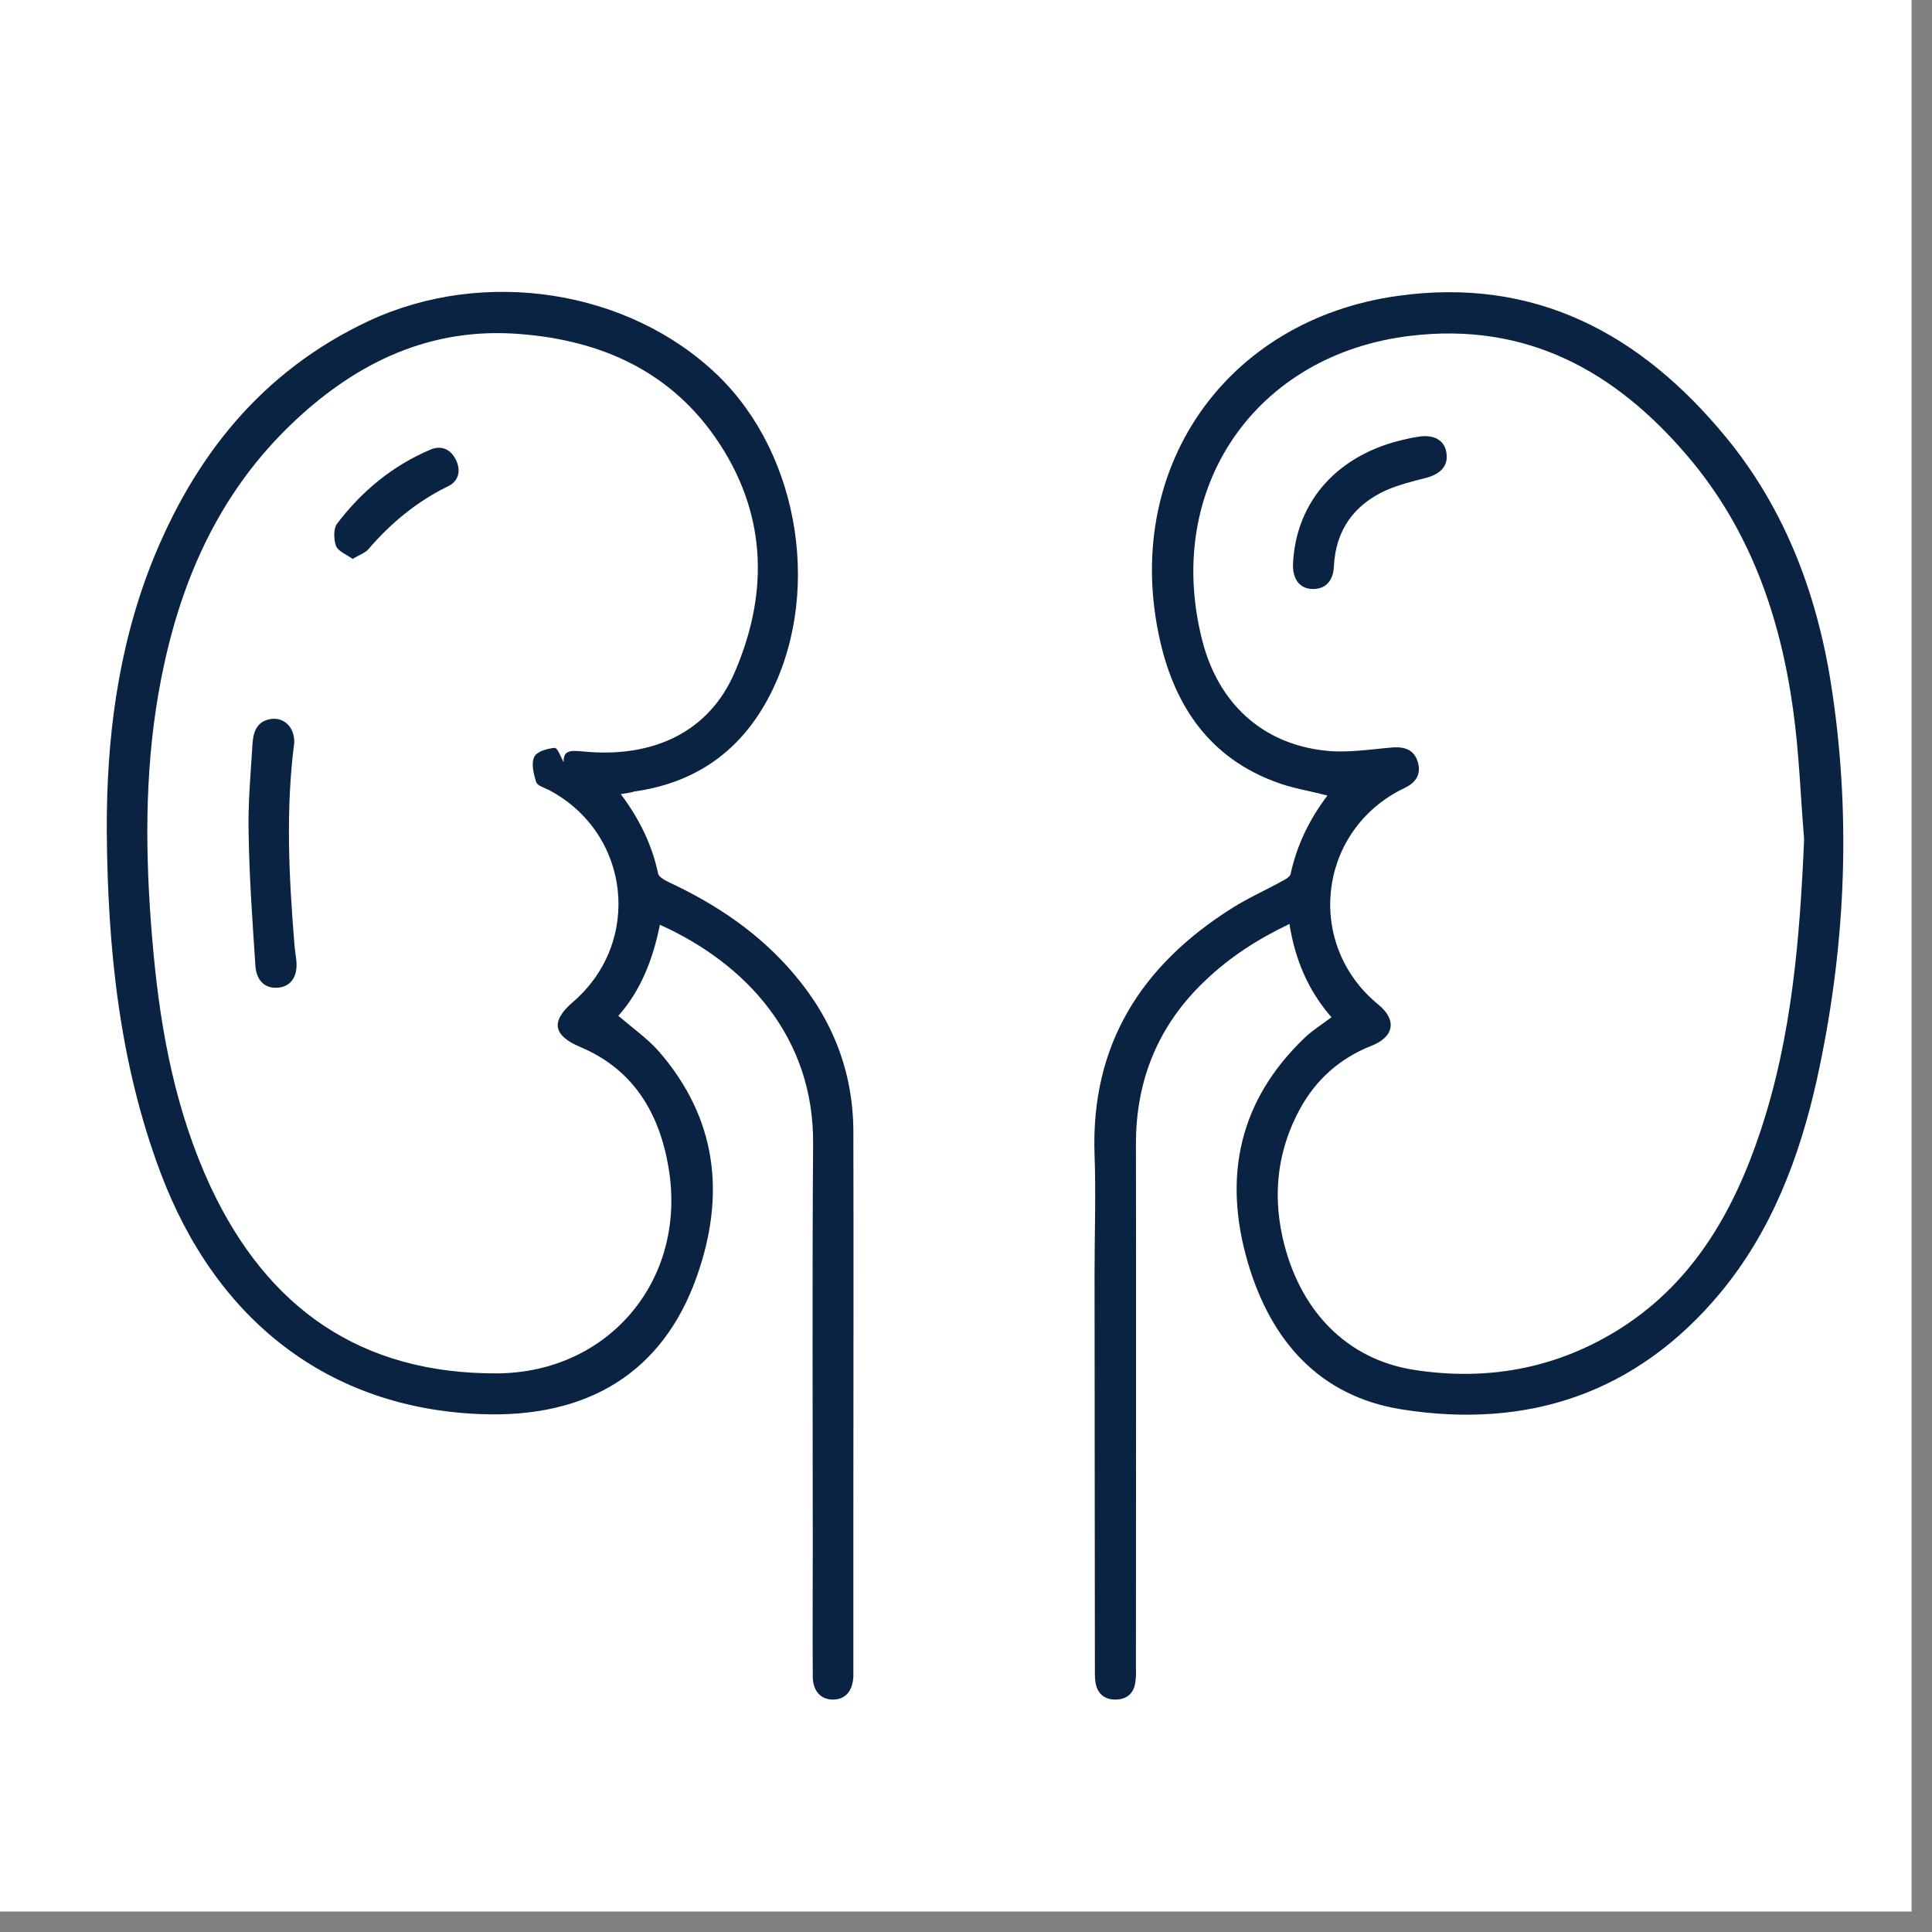
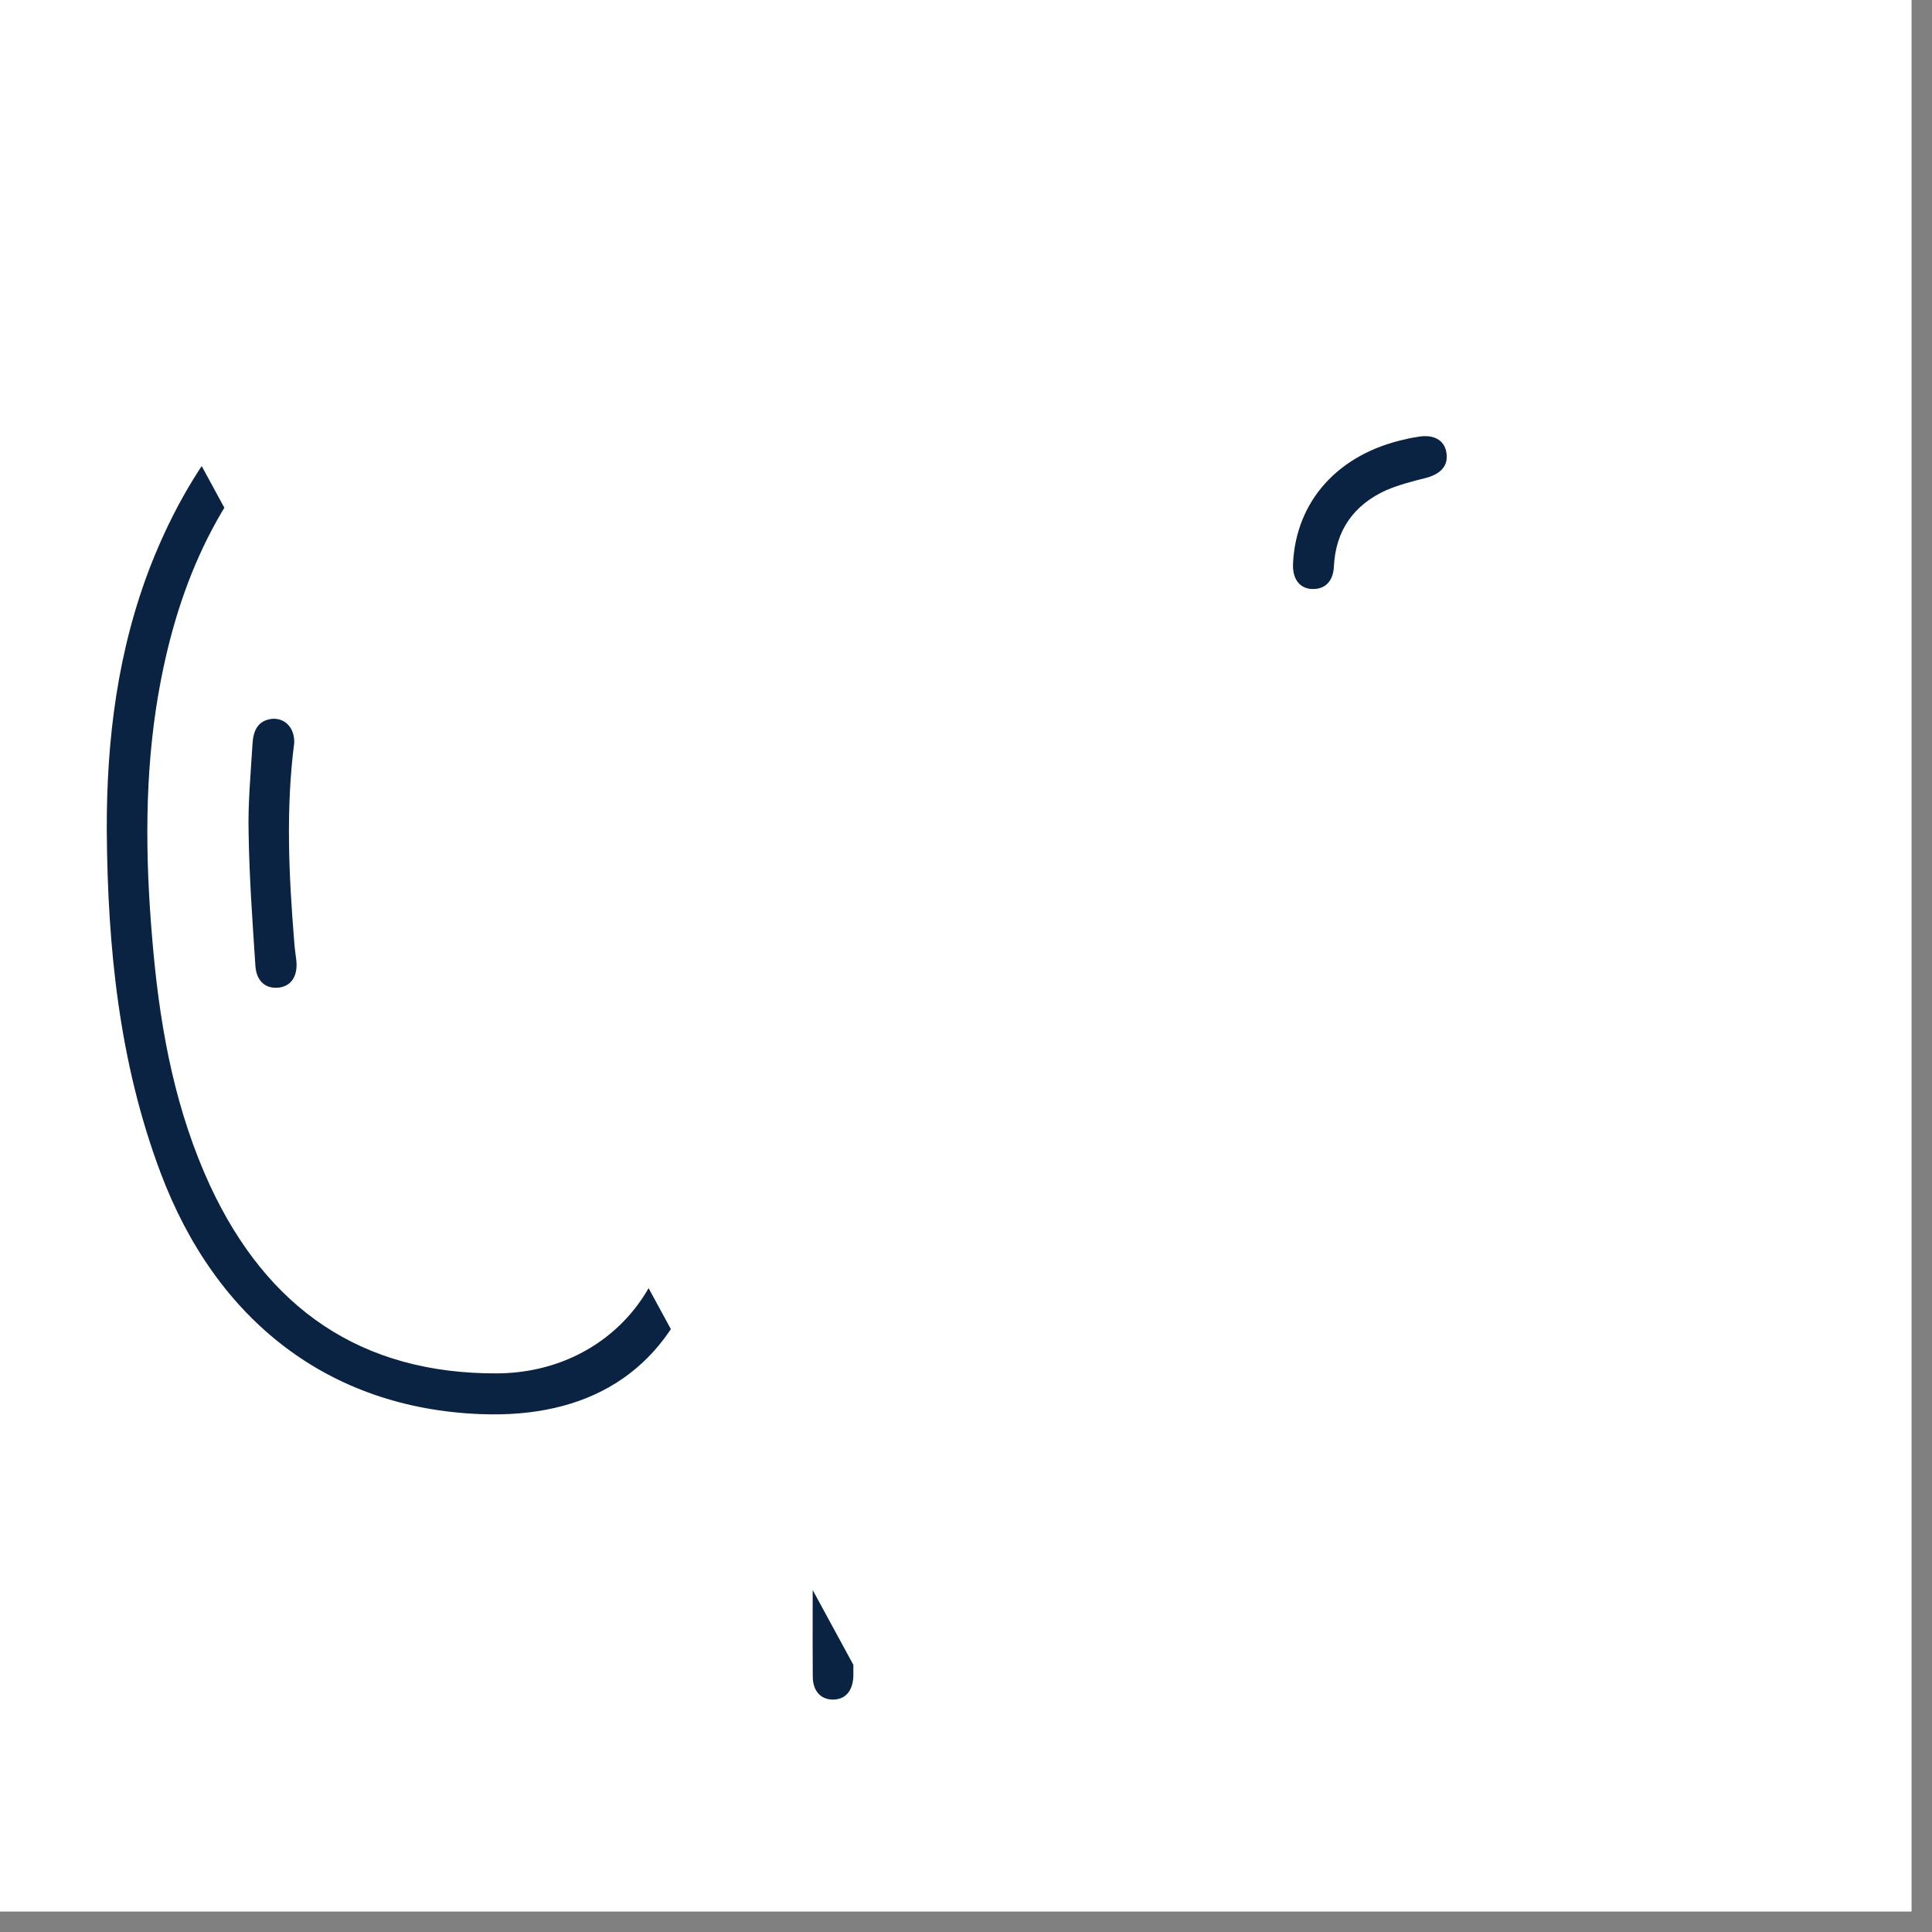
<svg xmlns="http://www.w3.org/2000/svg" width="62" zoomAndPan="magnify" viewBox="0 0 46.5 46.5" height="62" preserveAspectRatio="xMidYMid meet" version="1.0">
  <rect x="0" y="0" width="46.5" height="46.5" fill="#808080" stroke="none" />
  <defs>
    <clipPath id="54dd83b613">
      <path d="M 0 0 L 46.004 0 L 46.004 46.004 L 0 46.004 Z M 0 0 " clip-rule="nonzero" />
    </clipPath>
    <clipPath id="0b21853666">
      <path d="M 11.391 11.391 L 35.109 11.391 L 35.109 35.109 L 11.391 35.109 Z M 11.391 11.391 " clip-rule="nonzero" />
    </clipPath>
    <clipPath id="24b202e7c7">
-       <path d="M 26 7 L 44.562 7 L 44.562 40.918 L 26 40.918 Z M 26 7 " clip-rule="nonzero" />
-     </clipPath>
+       </clipPath>
    <clipPath id="1ebe21267c">
-       <path d="M 2.562 7 L 21 7 L 21 40.918 L 2.562 40.918 Z M 2.562 7 " clip-rule="nonzero" />
+       <path d="M 2.562 7 L 21 40.918 L 2.562 40.918 Z M 2.562 7 " clip-rule="nonzero" />
    </clipPath>
  </defs>
  <g clip-path="url(#54dd83b613)">
    <path fill="#ffffff" d="M 0 0 L 46.5 0 L 46.5 46.5 L 0 46.5 Z M 0 0 " fill-opacity="1" fill-rule="nonzero" />
    <path fill="#ffffff" d="M 0 0 L 46.5 0 L 46.5 46.5 L 0 46.5 Z M 0 0 " fill-opacity="1" fill-rule="nonzero" />
  </g>
  <g clip-path="url(#0b21853666)">
    <path fill="#ffffff" d="M 11.391 11.391 L 35.109 11.391 L 35.109 35.109 L 11.391 35.109 Z M 11.391 11.391 " fill-opacity="1" fill-rule="nonzero" />
  </g>
  <g clip-path="url(#24b202e7c7)">
    <path fill="#0a2342" d="M 31.949 19.148 C 31.484 19.027 31.07 18.965 30.691 18.816 C 29.125 18.234 28.289 17.016 27.926 15.445 C 26.977 11.32 29.48 7.699 33.645 7.121 C 36.953 6.66 39.492 8.035 41.539 10.52 C 43.008 12.305 43.777 14.418 44.105 16.691 C 44.562 19.809 44.406 22.918 43.727 25.992 C 43.309 27.863 42.637 29.633 41.402 31.121 C 39.387 33.539 36.77 34.402 33.738 33.922 C 31.762 33.609 30.586 32.277 30.031 30.379 C 29.43 28.316 29.824 26.488 31.398 24.98 C 31.59 24.797 31.812 24.66 32.047 24.484 C 31.492 23.848 31.172 23.109 31.035 22.238 C 30.266 22.605 29.594 23.039 29.004 23.605 C 27.883 24.668 27.34 25.984 27.34 27.531 C 27.348 31.73 27.34 35.918 27.34 40.113 C 27.34 40.227 27.348 40.348 27.328 40.461 C 27.305 40.75 27.121 40.906 26.844 40.906 C 26.57 40.906 26.395 40.75 26.363 40.461 C 26.352 40.383 26.352 40.297 26.352 40.219 C 26.352 37.023 26.344 33.836 26.344 30.641 C 26.344 29.691 26.379 28.742 26.344 27.793 C 26.25 25.137 27.477 23.23 29.645 21.863 C 30.023 21.621 30.438 21.438 30.836 21.219 C 30.922 21.176 31.051 21.105 31.062 21.035 C 31.215 20.34 31.512 19.723 31.949 19.148 Z M 43.422 20.199 C 43.336 19.156 43.301 18.109 43.156 17.074 C 42.844 14.82 42.109 12.723 40.613 10.973 C 38.871 8.926 36.738 7.75 33.953 8.082 C 30.215 8.523 27.996 11.746 28.938 15.422 C 29.324 16.926 30.379 17.902 31.891 18.066 C 32.434 18.129 32.996 18.031 33.539 17.988 C 33.816 17.973 34.031 18.051 34.117 18.32 C 34.207 18.582 34.117 18.801 33.859 18.938 C 33.809 18.965 33.758 18.992 33.703 19.016 C 31.699 20.062 31.426 22.754 33.176 24.18 C 33.625 24.547 33.559 24.957 33.004 25.172 C 32.254 25.469 31.684 25.973 31.293 26.68 C 30.766 27.645 30.629 28.672 30.863 29.754 C 31.25 31.52 32.398 32.723 34.051 32.973 C 35.75 33.234 37.375 32.957 38.863 32.059 C 40.711 30.945 41.723 29.188 42.379 27.203 C 43.129 24.938 43.32 22.578 43.422 20.199 Z M 43.422 20.199 " fill-opacity="1" fill-rule="nonzero" />
  </g>
  <g clip-path="url(#1ebe21267c)">
    <path fill="#0a2342" d="M 14.941 19.113 C 15.398 19.723 15.695 20.34 15.84 21.027 C 15.859 21.117 16.023 21.195 16.125 21.246 C 17.258 21.777 18.277 22.465 19.098 23.43 C 20.031 24.52 20.531 25.781 20.539 27.219 C 20.547 30.328 20.539 33.438 20.539 36.543 C 20.539 37.711 20.539 38.871 20.539 40.035 C 20.539 40.141 20.539 40.246 20.539 40.348 C 20.523 40.699 20.348 40.906 20.047 40.906 C 19.754 40.906 19.562 40.699 19.562 40.348 C 19.555 39.289 19.562 38.234 19.562 37.172 C 19.562 33.957 19.547 30.746 19.57 27.523 C 19.59 24.988 17.984 23.203 15.883 22.258 C 15.719 23.074 15.426 23.84 14.883 24.449 C 15.219 24.738 15.562 24.98 15.84 25.285 C 17.258 26.906 17.473 28.75 16.766 30.738 C 15.953 33.02 14.164 34.141 11.555 34.035 C 7.938 33.891 5.207 31.809 3.859 28.211 C 2.867 25.566 2.59 22.805 2.57 19.992 C 2.562 17.797 2.832 15.648 3.633 13.594 C 4.664 10.98 6.312 8.926 8.879 7.723 C 11.668 6.426 15.141 6.977 17.273 9.031 C 19.285 10.973 19.805 14.418 18.457 16.867 C 17.758 18.137 16.68 18.852 15.262 19.051 C 15.184 19.078 15.105 19.086 14.941 19.113 Z M 13.566 18.348 C 13.551 18.051 13.742 18.059 14.027 18.086 C 15.738 18.258 17.086 17.598 17.688 16.168 C 18.527 14.219 18.441 12.293 17.215 10.527 C 16.039 8.84 14.301 8.141 12.324 8.027 C 10.199 7.914 8.453 8.812 6.969 10.25 C 5.059 12.102 4.152 14.465 3.754 17.059 C 3.461 19.016 3.512 20.984 3.695 22.945 C 3.875 24.875 4.238 26.766 5.059 28.543 C 6.434 31.496 8.695 33.07 11.969 33.055 C 14.664 33.035 16.547 30.789 16.09 28.098 C 15.867 26.785 15.246 25.738 13.965 25.199 C 13.309 24.922 13.25 24.582 13.785 24.121 C 15.469 22.676 15.176 20.055 13.215 19.016 C 13.102 18.957 12.93 18.914 12.902 18.816 C 12.844 18.625 12.781 18.383 12.859 18.215 C 12.922 18.086 13.172 18.016 13.352 18 C 13.422 18 13.508 18.242 13.566 18.348 Z M 13.566 18.348 " fill-opacity="1" fill-rule="nonzero" />
  </g>
  <path fill="#0a2342" d="M 31.121 13.566 C 31.191 12.051 32.219 10.918 33.836 10.57 C 33.938 10.543 34.043 10.527 34.137 10.512 C 34.5 10.449 34.758 10.59 34.809 10.875 C 34.871 11.199 34.688 11.406 34.316 11.504 C 34 11.582 33.672 11.668 33.367 11.797 C 32.59 12.148 32.148 12.758 32.105 13.629 C 32.09 13.992 31.891 14.191 31.57 14.176 C 31.277 14.16 31.105 13.934 31.121 13.566 Z M 31.121 13.566 " fill-opacity="1" fill-rule="nonzero" />
  <path fill="#0a2342" d="M 7.082 17.875 C 6.875 19.477 6.953 21.082 7.082 22.676 C 7.09 22.82 7.117 22.969 7.133 23.125 C 7.168 23.492 7.012 23.734 6.711 23.77 C 6.398 23.805 6.176 23.621 6.148 23.258 C 6.078 22.195 6 21.125 5.984 20.055 C 5.965 19.34 6.035 18.617 6.078 17.895 C 6.098 17.59 6.199 17.344 6.547 17.301 C 6.863 17.277 7.09 17.52 7.082 17.875 Z M 7.082 17.875 " fill-opacity="1" fill-rule="nonzero" />
-   <path fill="#0a2342" d="M 8.488 13.453 C 8.332 13.34 8.145 13.27 8.09 13.148 C 8.031 12.992 8.023 12.73 8.109 12.609 C 8.703 11.824 9.449 11.207 10.355 10.824 C 10.613 10.711 10.84 10.805 10.969 11.059 C 11.105 11.328 11.039 11.59 10.77 11.711 C 10.02 12.078 9.395 12.602 8.859 13.227 C 8.781 13.312 8.645 13.355 8.488 13.453 Z M 8.488 13.453 " fill-opacity="1" fill-rule="nonzero" />
</svg>